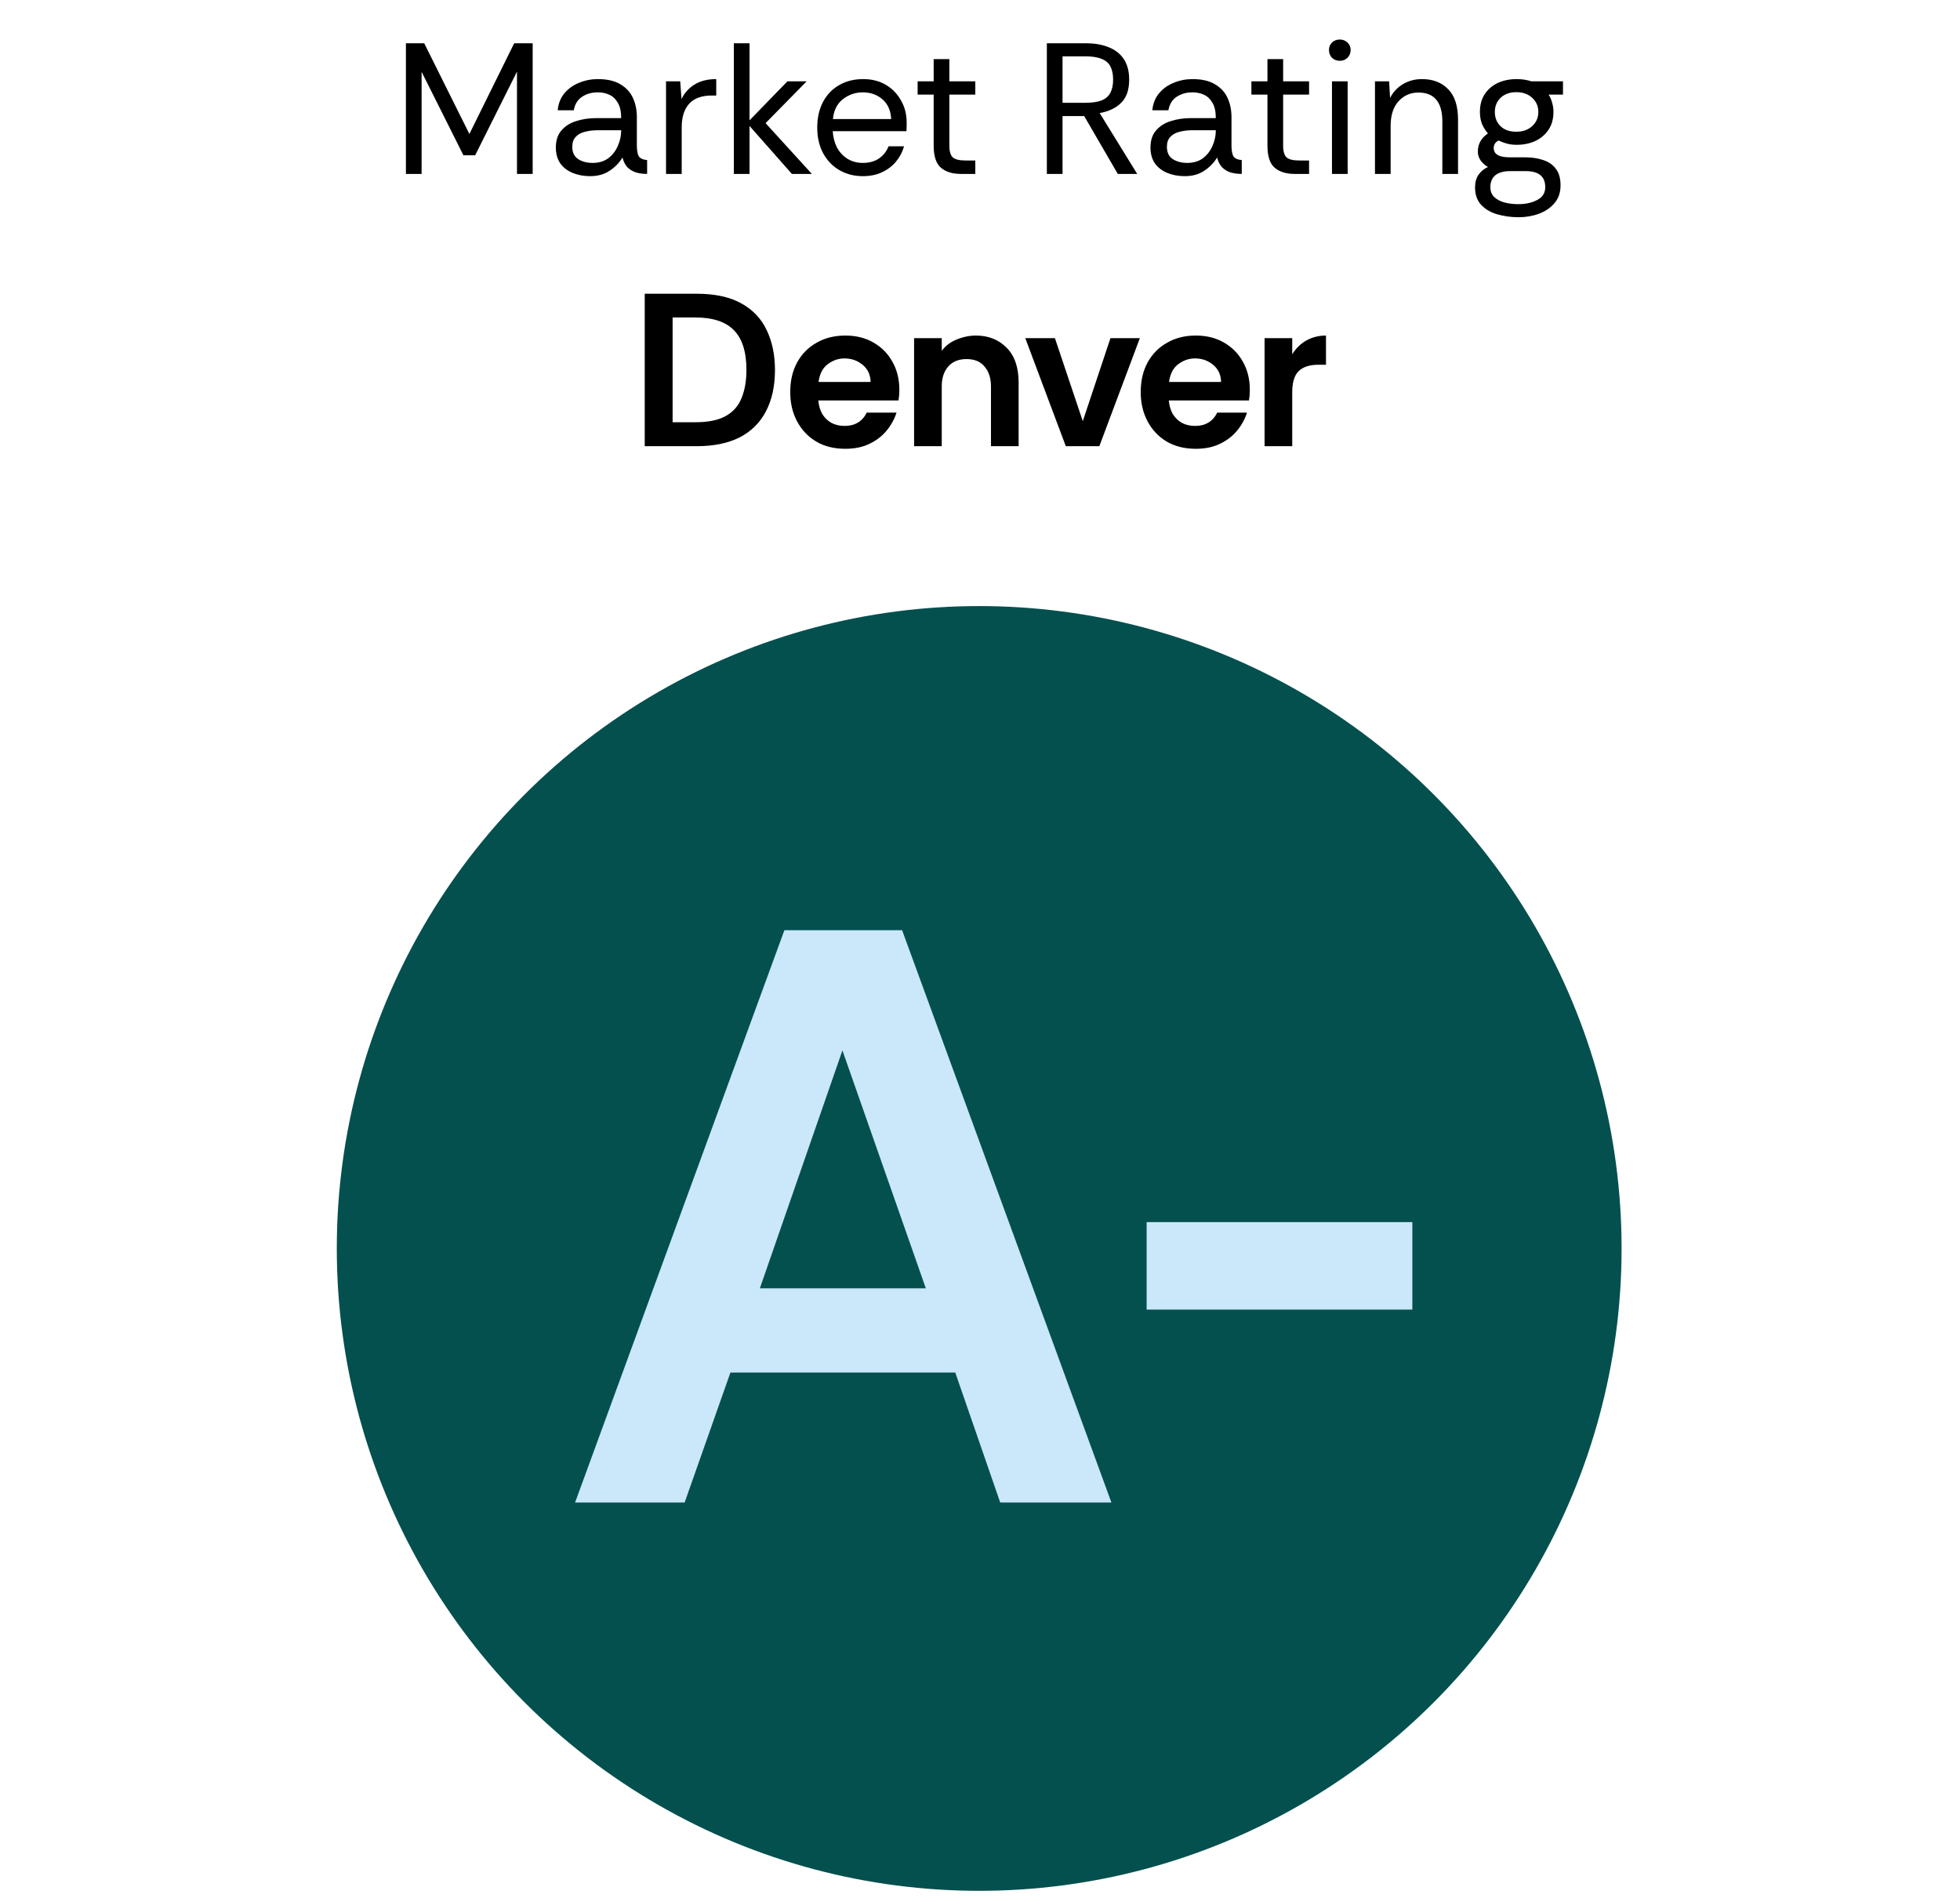
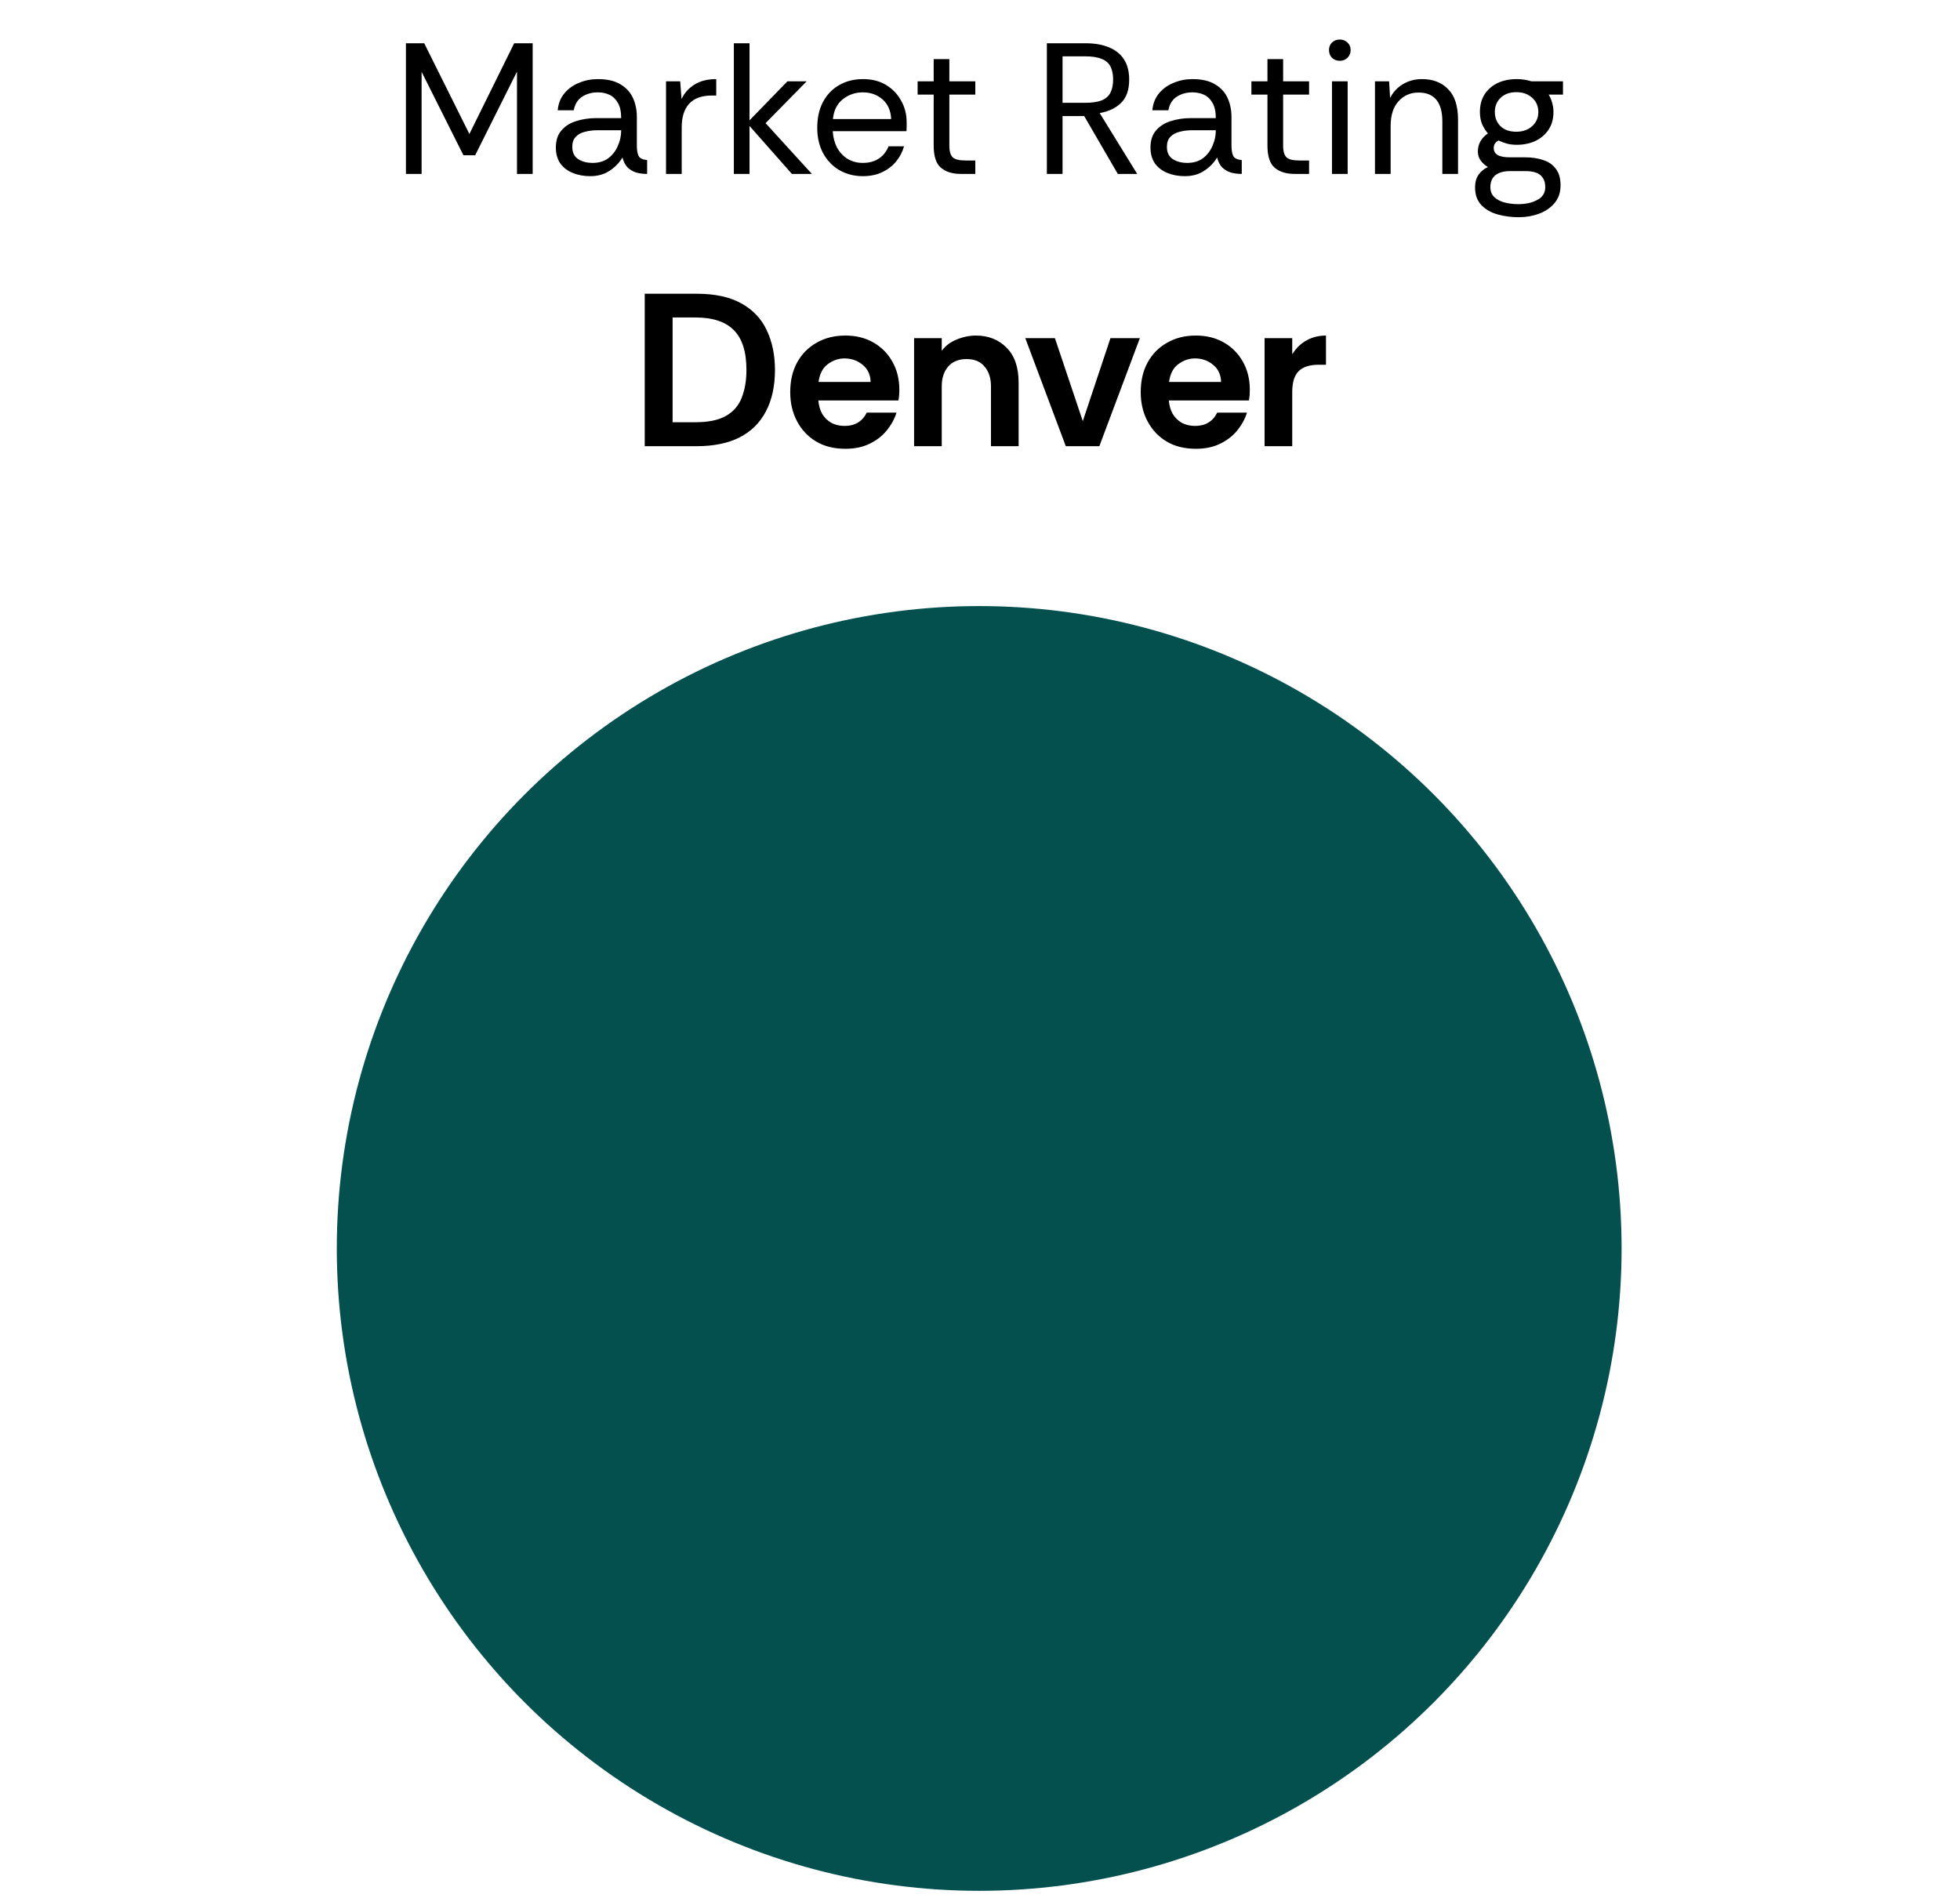
<svg xmlns="http://www.w3.org/2000/svg" width="126" height="122" viewBox="0 0 126 122" fill="none">
  <path d="M26.095 11.181V2.781H27.271L30.175 8.613L33.055 2.781H34.243V11.181H33.235V4.605L30.547 9.981H29.791L27.103 4.617V11.181H26.095ZM37.941 11.325C37.533 11.325 37.161 11.257 36.825 11.121C36.489 10.985 36.221 10.781 36.021 10.509C35.829 10.229 35.733 9.889 35.733 9.489C35.733 9.025 35.853 8.657 36.093 8.385C36.333 8.105 36.649 7.905 37.041 7.785C37.441 7.657 37.869 7.593 38.325 7.593H39.933C39.933 7.177 39.861 6.849 39.717 6.609C39.581 6.369 39.401 6.197 39.177 6.093C38.953 5.989 38.705 5.937 38.433 5.937C38.041 5.937 37.701 6.033 37.413 6.225C37.133 6.409 36.957 6.697 36.885 7.089H35.853C35.893 6.657 36.037 6.293 36.285 5.997C36.533 5.701 36.845 5.477 37.221 5.325C37.605 5.165 38.009 5.085 38.433 5.085C39.033 5.085 39.517 5.197 39.885 5.421C40.253 5.637 40.521 5.929 40.689 6.297C40.857 6.665 40.941 7.073 40.941 7.521V9.345C40.941 9.641 40.977 9.865 41.049 10.017C41.121 10.169 41.305 10.261 41.601 10.293V11.181C41.337 11.181 41.097 11.149 40.881 11.085C40.665 11.013 40.481 10.901 40.329 10.749C40.185 10.589 40.081 10.381 40.017 10.125C39.817 10.461 39.541 10.745 39.189 10.977C38.845 11.209 38.429 11.325 37.941 11.325ZM38.097 10.473C38.497 10.473 38.833 10.373 39.105 10.173C39.377 9.965 39.581 9.701 39.717 9.381C39.861 9.061 39.933 8.729 39.933 8.385V8.373H38.409C38.129 8.373 37.865 8.405 37.617 8.469C37.369 8.525 37.169 8.633 37.017 8.793C36.865 8.945 36.789 9.161 36.789 9.441C36.789 9.801 36.917 10.065 37.173 10.233C37.429 10.393 37.737 10.473 38.097 10.473ZM42.816 11.181V5.229H43.728L43.812 6.369C43.996 5.977 44.276 5.665 44.652 5.433C45.028 5.201 45.492 5.085 46.044 5.085V6.141H45.768C45.112 6.141 44.624 6.317 44.304 6.669C43.984 7.021 43.824 7.525 43.824 8.181V11.181H42.816ZM47.176 11.181V2.781H48.184V7.737L50.62 5.229H51.856L49.216 7.917L52.192 11.181H50.908L48.184 8.097V11.181H47.176ZM55.465 11.325C54.913 11.325 54.413 11.197 53.965 10.941C53.525 10.685 53.177 10.325 52.921 9.861C52.665 9.389 52.537 8.837 52.537 8.205C52.537 7.581 52.657 7.037 52.897 6.573C53.145 6.101 53.489 5.737 53.929 5.481C54.377 5.217 54.897 5.085 55.489 5.085C56.049 5.085 56.537 5.209 56.953 5.457C57.369 5.705 57.693 6.041 57.925 6.465C58.165 6.881 58.285 7.349 58.285 7.869C58.285 7.981 58.285 8.069 58.285 8.133C58.285 8.197 58.281 8.297 58.273 8.433H53.533C53.557 8.825 53.649 9.177 53.809 9.489C53.977 9.793 54.201 10.033 54.481 10.209C54.769 10.385 55.097 10.473 55.465 10.473C55.881 10.473 56.229 10.377 56.509 10.185C56.789 9.993 56.993 9.733 57.121 9.405H58.117C58.013 9.773 57.841 10.101 57.601 10.389C57.361 10.677 57.061 10.905 56.701 11.073C56.349 11.241 55.937 11.325 55.465 11.325ZM53.545 7.653H57.289C57.265 7.117 57.081 6.697 56.737 6.393C56.393 6.089 55.969 5.937 55.465 5.937C54.985 5.937 54.557 6.085 54.181 6.381C53.813 6.669 53.601 7.093 53.545 7.653ZM61.774 11.181C61.23 11.181 60.802 11.049 60.49 10.785C60.178 10.521 60.022 10.045 60.022 9.357V6.081H58.99V5.229H60.022V3.801H61.03V5.229H62.698V6.081H61.03V9.357C61.03 9.733 61.106 9.989 61.258 10.125C61.41 10.253 61.678 10.317 62.062 10.317H62.698V11.181H61.774ZM67.298 11.181V2.781H69.782C70.374 2.781 70.878 2.869 71.294 3.045C71.71 3.213 72.03 3.469 72.254 3.813C72.478 4.157 72.59 4.593 72.59 5.121C72.59 5.777 72.418 6.273 72.074 6.609C71.738 6.945 71.278 7.165 70.694 7.269L73.106 11.181H71.858L69.698 7.461H68.306V11.181H67.298ZM68.306 6.609H69.758C70.206 6.609 70.562 6.557 70.826 6.453C71.09 6.341 71.278 6.173 71.39 5.949C71.502 5.725 71.558 5.449 71.558 5.121C71.558 4.785 71.502 4.505 71.39 4.281C71.278 4.057 71.09 3.893 70.826 3.789C70.562 3.677 70.206 3.621 69.758 3.621H68.306V6.609ZM76.167 11.325C75.759 11.325 75.387 11.257 75.051 11.121C74.715 10.985 74.447 10.781 74.247 10.509C74.055 10.229 73.959 9.889 73.959 9.489C73.959 9.025 74.079 8.657 74.319 8.385C74.559 8.105 74.875 7.905 75.267 7.785C75.667 7.657 76.095 7.593 76.551 7.593H78.159C78.159 7.177 78.087 6.849 77.943 6.609C77.807 6.369 77.627 6.197 77.403 6.093C77.179 5.989 76.931 5.937 76.659 5.937C76.267 5.937 75.927 6.033 75.639 6.225C75.359 6.409 75.183 6.697 75.111 7.089H74.079C74.119 6.657 74.263 6.293 74.511 5.997C74.759 5.701 75.071 5.477 75.447 5.325C75.831 5.165 76.235 5.085 76.659 5.085C77.259 5.085 77.743 5.197 78.111 5.421C78.479 5.637 78.747 5.929 78.915 6.297C79.083 6.665 79.167 7.073 79.167 7.521V9.345C79.167 9.641 79.203 9.865 79.275 10.017C79.347 10.169 79.531 10.261 79.827 10.293V11.181C79.563 11.181 79.323 11.149 79.107 11.085C78.891 11.013 78.707 10.901 78.555 10.749C78.411 10.589 78.307 10.381 78.243 10.125C78.043 10.461 77.767 10.745 77.415 10.977C77.071 11.209 76.655 11.325 76.167 11.325ZM76.323 10.473C76.723 10.473 77.059 10.373 77.331 10.173C77.603 9.965 77.807 9.701 77.943 9.381C78.087 9.061 78.159 8.729 78.159 8.385V8.373H76.635C76.355 8.373 76.091 8.405 75.843 8.469C75.595 8.525 75.395 8.633 75.243 8.793C75.091 8.945 75.015 9.161 75.015 9.441C75.015 9.801 75.143 10.065 75.399 10.233C75.655 10.393 75.963 10.473 76.323 10.473ZM83.231 11.181C82.687 11.181 82.259 11.049 81.947 10.785C81.635 10.521 81.479 10.045 81.479 9.357V6.081H80.447V5.229H81.479V3.801H82.487V5.229H84.155V6.081H82.487V9.357C82.487 9.733 82.563 9.989 82.715 10.125C82.867 10.253 83.135 10.317 83.519 10.317H84.155V11.181H83.231ZM86.131 3.909C85.931 3.909 85.763 3.845 85.627 3.717C85.499 3.581 85.435 3.413 85.435 3.213C85.435 3.021 85.499 2.861 85.627 2.733C85.763 2.605 85.931 2.541 86.131 2.541C86.323 2.541 86.487 2.605 86.623 2.733C86.759 2.861 86.827 3.021 86.827 3.213C86.827 3.413 86.759 3.581 86.623 3.717C86.487 3.845 86.323 3.909 86.131 3.909ZM85.627 11.181V5.229H86.635V11.181H85.627ZM88.391 11.181V5.229H89.302L89.362 6.297C89.555 5.921 89.831 5.625 90.191 5.409C90.55 5.193 90.959 5.085 91.415 5.085C92.118 5.085 92.678 5.301 93.094 5.733C93.519 6.157 93.731 6.813 93.731 7.701V11.181H92.722V7.809C92.722 7.193 92.594 6.729 92.338 6.417C92.082 6.105 91.698 5.949 91.186 5.949C90.674 5.949 90.246 6.137 89.903 6.513C89.567 6.881 89.398 7.409 89.398 8.097V11.181H88.391ZM97.633 13.965C97.161 13.965 96.709 13.905 96.277 13.785C95.845 13.665 95.493 13.461 95.221 13.173C94.957 12.893 94.825 12.517 94.825 12.045C94.825 11.717 94.901 11.445 95.053 11.229C95.205 11.013 95.405 10.849 95.653 10.737C95.461 10.625 95.305 10.485 95.185 10.317C95.065 10.149 95.005 9.957 95.005 9.741C95.005 9.261 95.221 8.873 95.653 8.577C95.493 8.393 95.365 8.189 95.269 7.965C95.181 7.733 95.137 7.477 95.137 7.197C95.137 6.757 95.237 6.381 95.437 6.069C95.645 5.749 95.925 5.505 96.277 5.337C96.637 5.169 97.045 5.085 97.501 5.085C97.837 5.085 98.153 5.133 98.449 5.229H100.477V6.081H99.553C99.657 6.241 99.733 6.417 99.781 6.609C99.837 6.793 99.865 6.989 99.865 7.197C99.865 7.653 99.757 8.037 99.541 8.349C99.333 8.661 99.049 8.901 98.689 9.069C98.337 9.229 97.941 9.309 97.501 9.309C97.277 9.309 97.073 9.285 96.889 9.237C96.705 9.189 96.521 9.121 96.337 9.033C96.129 9.137 96.025 9.297 96.025 9.513C96.025 9.913 96.361 10.113 97.033 10.113H98.029C98.477 10.113 98.873 10.173 99.217 10.293C99.561 10.405 99.829 10.593 100.021 10.857C100.221 11.113 100.321 11.465 100.321 11.913C100.321 12.369 100.193 12.749 99.937 13.053C99.681 13.357 99.349 13.585 98.941 13.737C98.533 13.889 98.097 13.965 97.633 13.965ZM97.609 13.125C98.089 13.125 98.497 13.033 98.833 12.849C99.169 12.673 99.337 12.401 99.337 12.033C99.337 11.345 98.921 11.001 98.089 11.001H97.069C96.677 11.001 96.369 11.085 96.145 11.253C95.921 11.429 95.809 11.689 95.809 12.033C95.809 12.297 95.893 12.509 96.061 12.669C96.229 12.829 96.449 12.945 96.721 13.017C96.993 13.089 97.289 13.125 97.609 13.125ZM97.477 8.469C97.893 8.469 98.233 8.349 98.497 8.109C98.761 7.869 98.893 7.565 98.893 7.197C98.893 6.829 98.761 6.525 98.497 6.285C98.233 6.045 97.893 5.925 97.477 5.925C97.061 5.925 96.725 6.045 96.469 6.285C96.221 6.525 96.097 6.829 96.097 7.197C96.097 7.565 96.217 7.869 96.457 8.109C96.705 8.349 97.045 8.469 97.477 8.469Z" fill="black" />
  <path d="M41.447 28.684V18.884H44.793C45.959 18.884 46.911 19.09 47.649 19.5C48.395 19.911 48.941 20.485 49.287 21.222C49.641 21.96 49.819 22.814 49.819 23.784C49.819 24.83 49.623 25.721 49.231 26.458C48.848 27.186 48.283 27.742 47.537 28.124C46.79 28.498 45.875 28.684 44.793 28.684H41.447ZM43.239 27.144H44.709C45.539 27.144 46.193 27.009 46.669 26.738C47.145 26.468 47.481 26.08 47.677 25.576C47.882 25.072 47.985 24.475 47.985 23.784C47.985 22.618 47.714 21.764 47.173 21.222C46.641 20.681 45.819 20.41 44.709 20.41H43.239V27.144ZM54.343 28.852C53.614 28.852 52.984 28.694 52.453 28.376C51.93 28.059 51.524 27.625 51.234 27.074C50.945 26.524 50.8 25.903 50.8 25.212C50.8 24.475 50.95 23.836 51.248 23.294C51.547 22.753 51.962 22.333 52.495 22.034C53.026 21.726 53.642 21.572 54.343 21.572C55.033 21.572 55.635 21.722 56.148 22.02C56.671 22.319 57.077 22.73 57.367 23.252C57.665 23.775 57.815 24.377 57.815 25.058C57.815 25.18 57.81 25.301 57.8 25.422C57.791 25.534 57.777 25.642 57.758 25.744H52.606C52.635 26.071 52.718 26.36 52.858 26.612C53.008 26.855 53.204 27.046 53.447 27.186C53.699 27.317 53.983 27.382 54.3 27.382C54.627 27.382 54.907 27.312 55.141 27.172C55.383 27.032 55.575 26.818 55.715 26.528H57.633C57.502 26.939 57.292 27.322 57.002 27.676C56.713 28.031 56.344 28.316 55.897 28.53C55.458 28.745 54.94 28.852 54.343 28.852ZM52.62 24.554H55.967C55.957 24.088 55.785 23.719 55.449 23.448C55.122 23.178 54.734 23.042 54.286 23.042C53.904 23.042 53.549 23.164 53.222 23.406C52.896 23.64 52.695 24.022 52.62 24.554ZM58.763 28.684V21.74H60.541V22.552C60.783 22.226 61.105 21.983 61.507 21.824C61.917 21.656 62.328 21.572 62.739 21.572C63.541 21.572 64.2 21.834 64.713 22.356C65.226 22.87 65.483 23.616 65.483 24.596V28.684H63.705V24.834C63.705 24.312 63.569 23.892 63.299 23.574C63.038 23.248 62.65 23.084 62.137 23.084C61.623 23.084 61.227 23.248 60.947 23.574C60.676 23.892 60.541 24.312 60.541 24.834V28.684H58.763ZM68.516 28.684L65.912 21.74H67.816L69.608 27.074L71.386 21.74H73.276L70.672 28.684H68.516ZM76.874 28.852C76.146 28.852 75.516 28.694 74.984 28.376C74.461 28.059 74.055 27.625 73.766 27.074C73.476 26.524 73.332 25.903 73.332 25.212C73.332 24.475 73.481 23.836 73.78 23.294C74.078 22.753 74.494 22.333 75.026 22.034C75.558 21.726 76.174 21.572 76.874 21.572C77.564 21.572 78.166 21.722 78.68 22.02C79.202 22.319 79.608 22.73 79.898 23.252C80.196 23.775 80.346 24.377 80.346 25.058C80.346 25.18 80.341 25.301 80.332 25.422C80.322 25.534 80.308 25.642 80.29 25.744H75.138C75.166 26.071 75.25 26.36 75.39 26.612C75.539 26.855 75.735 27.046 75.978 27.186C76.23 27.317 76.514 27.382 76.832 27.382C77.158 27.382 77.438 27.312 77.672 27.172C77.914 27.032 78.106 26.818 78.246 26.528H80.164C80.033 26.939 79.823 27.322 79.534 27.676C79.244 28.031 78.876 28.316 78.428 28.53C77.989 28.745 77.471 28.852 76.874 28.852ZM75.152 24.554H78.498C78.488 24.088 78.316 23.719 77.98 23.448C77.653 23.178 77.266 23.042 76.818 23.042C76.435 23.042 76.08 23.164 75.754 23.406C75.427 23.64 75.226 24.022 75.152 24.554ZM81.294 28.684V21.74H83.072V22.776C83.315 22.384 83.623 22.086 83.996 21.88C84.369 21.675 84.785 21.572 85.242 21.572V23.448H84.766C84.197 23.448 83.772 23.584 83.492 23.854C83.212 24.125 83.072 24.578 83.072 25.212V28.684H81.294Z" fill="black" />
  <circle cx="62.948" cy="80.26" r="41.297" fill="#04504F" />
-   <path d="M36.969 96.594L50.425 59.802H57.993L71.448 96.594H64.3L61.41 88.237H46.956L44.012 96.594H36.969ZM48.848 82.823H59.517L54.156 67.529L48.848 82.823ZM73.712 84.19V78.566H90.794V84.19H73.712Z" fill="#CAE8FA" />
</svg>